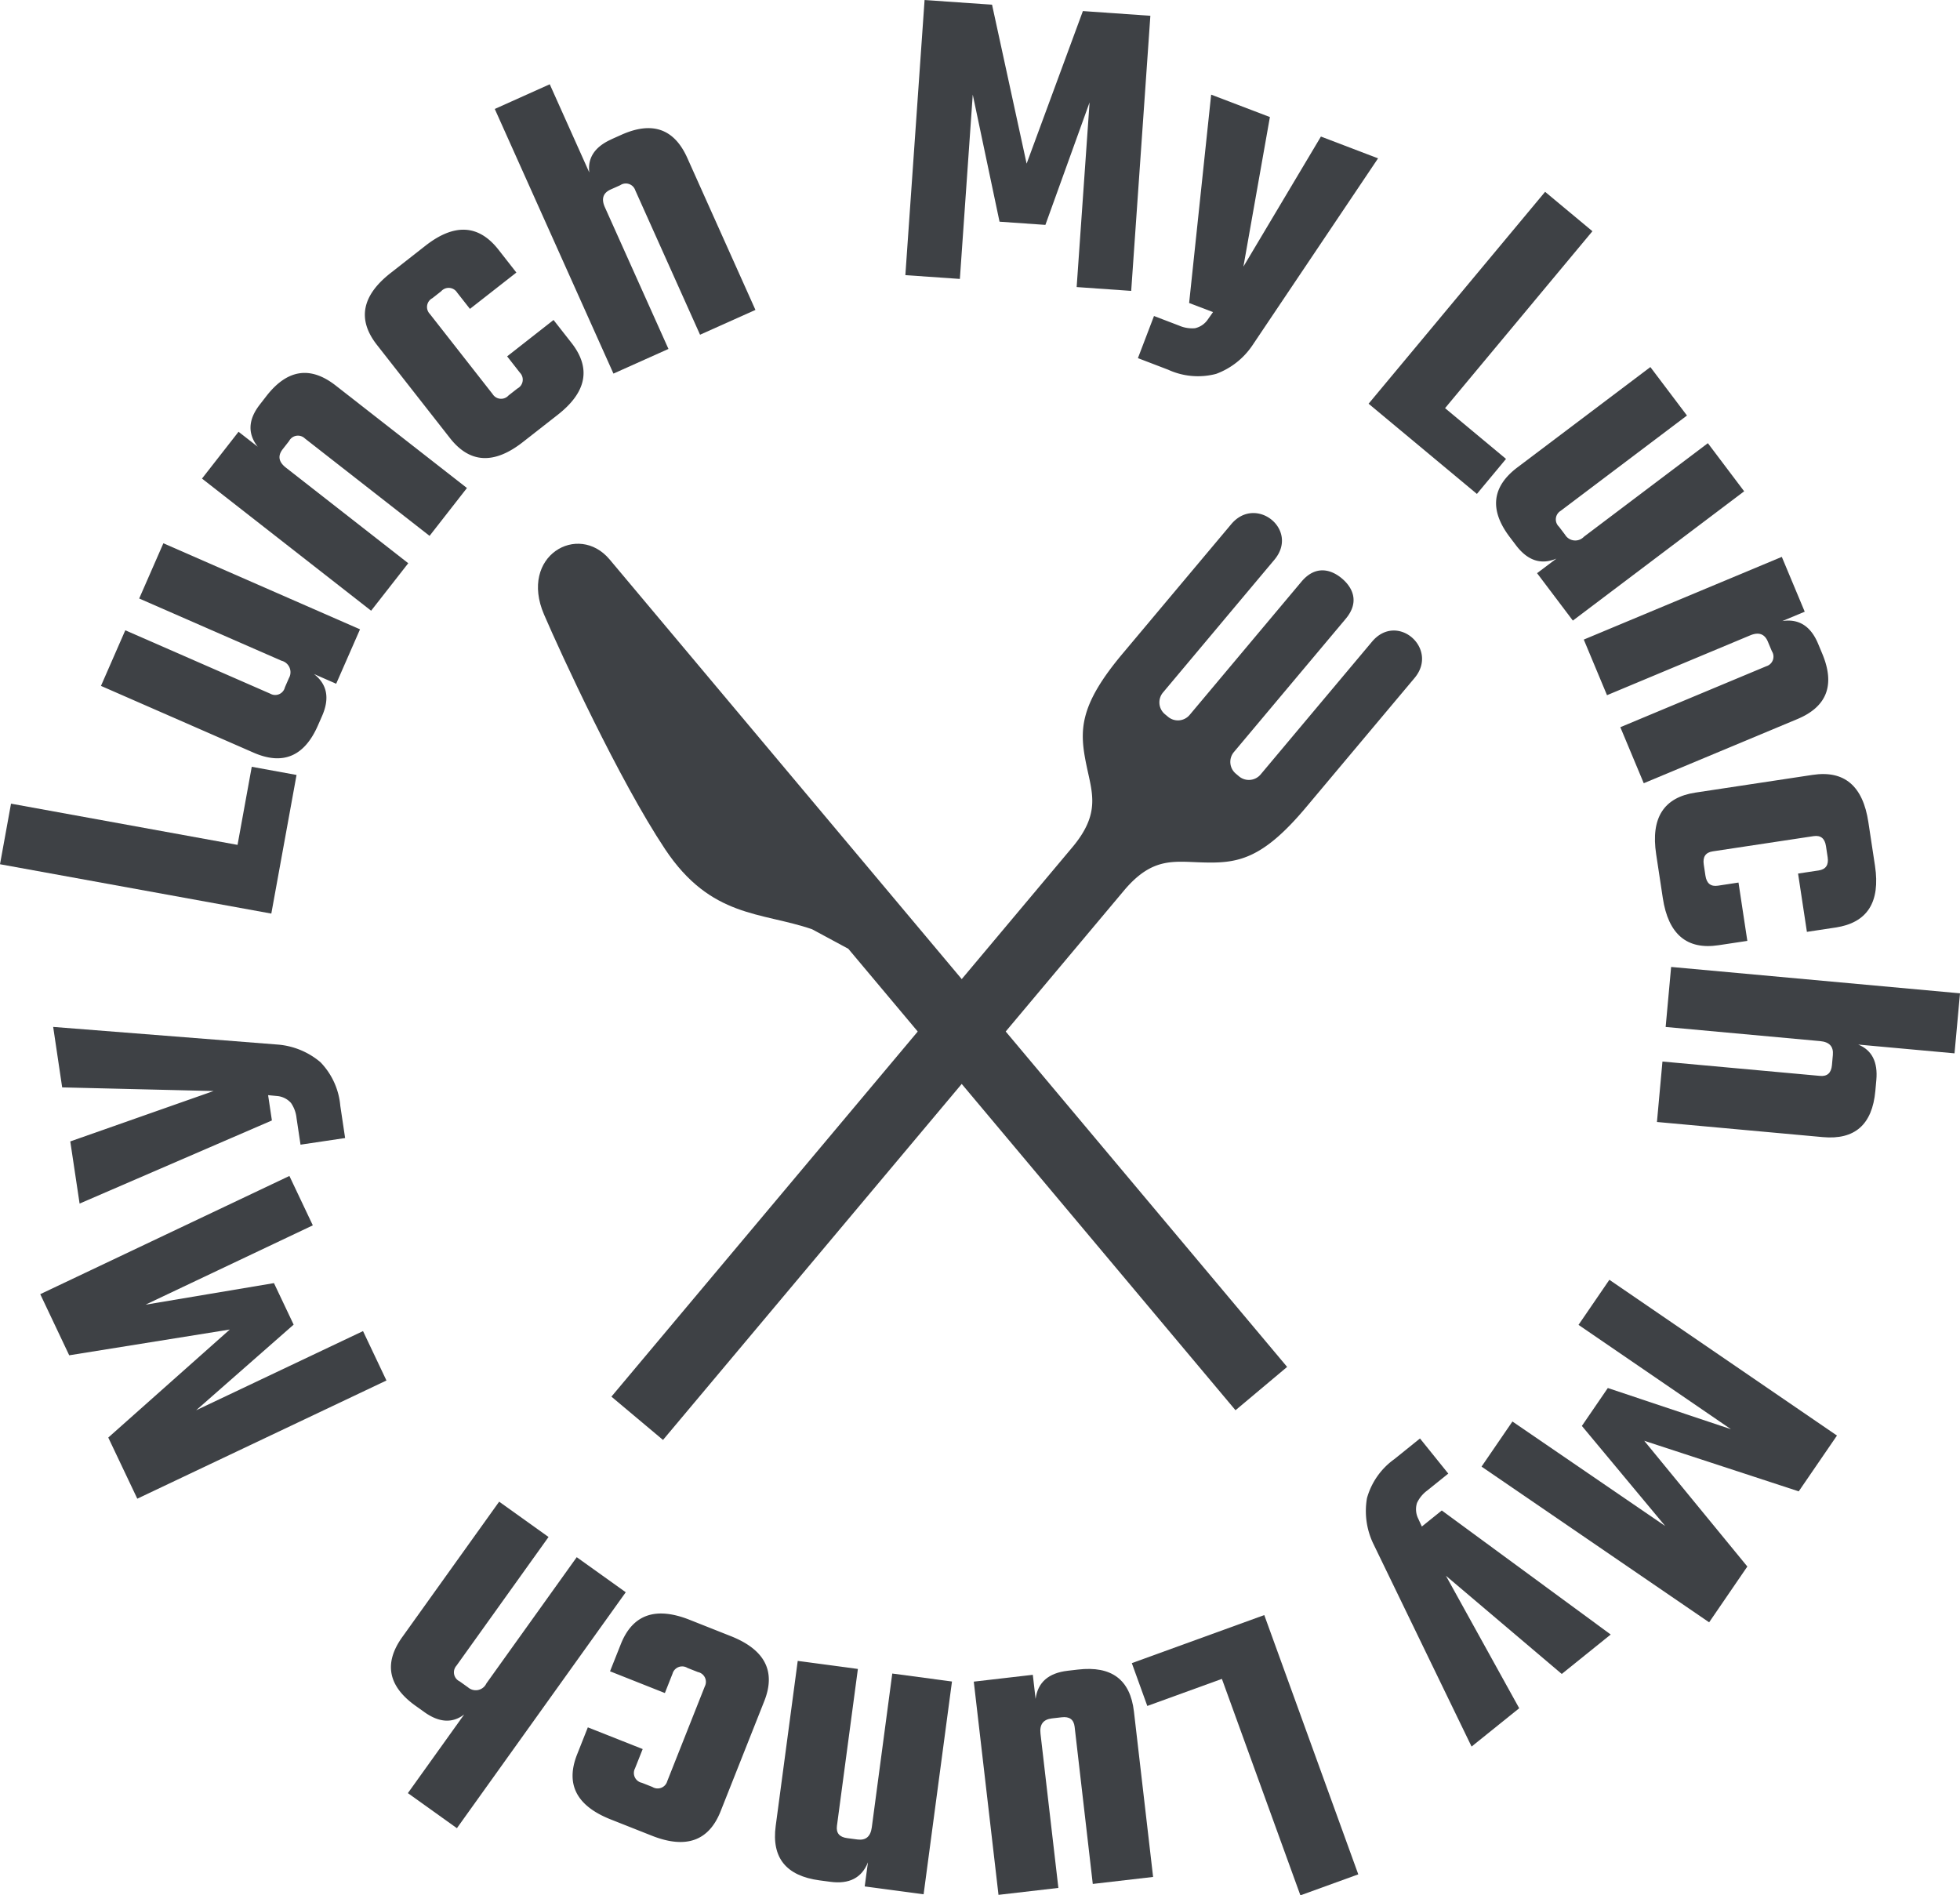
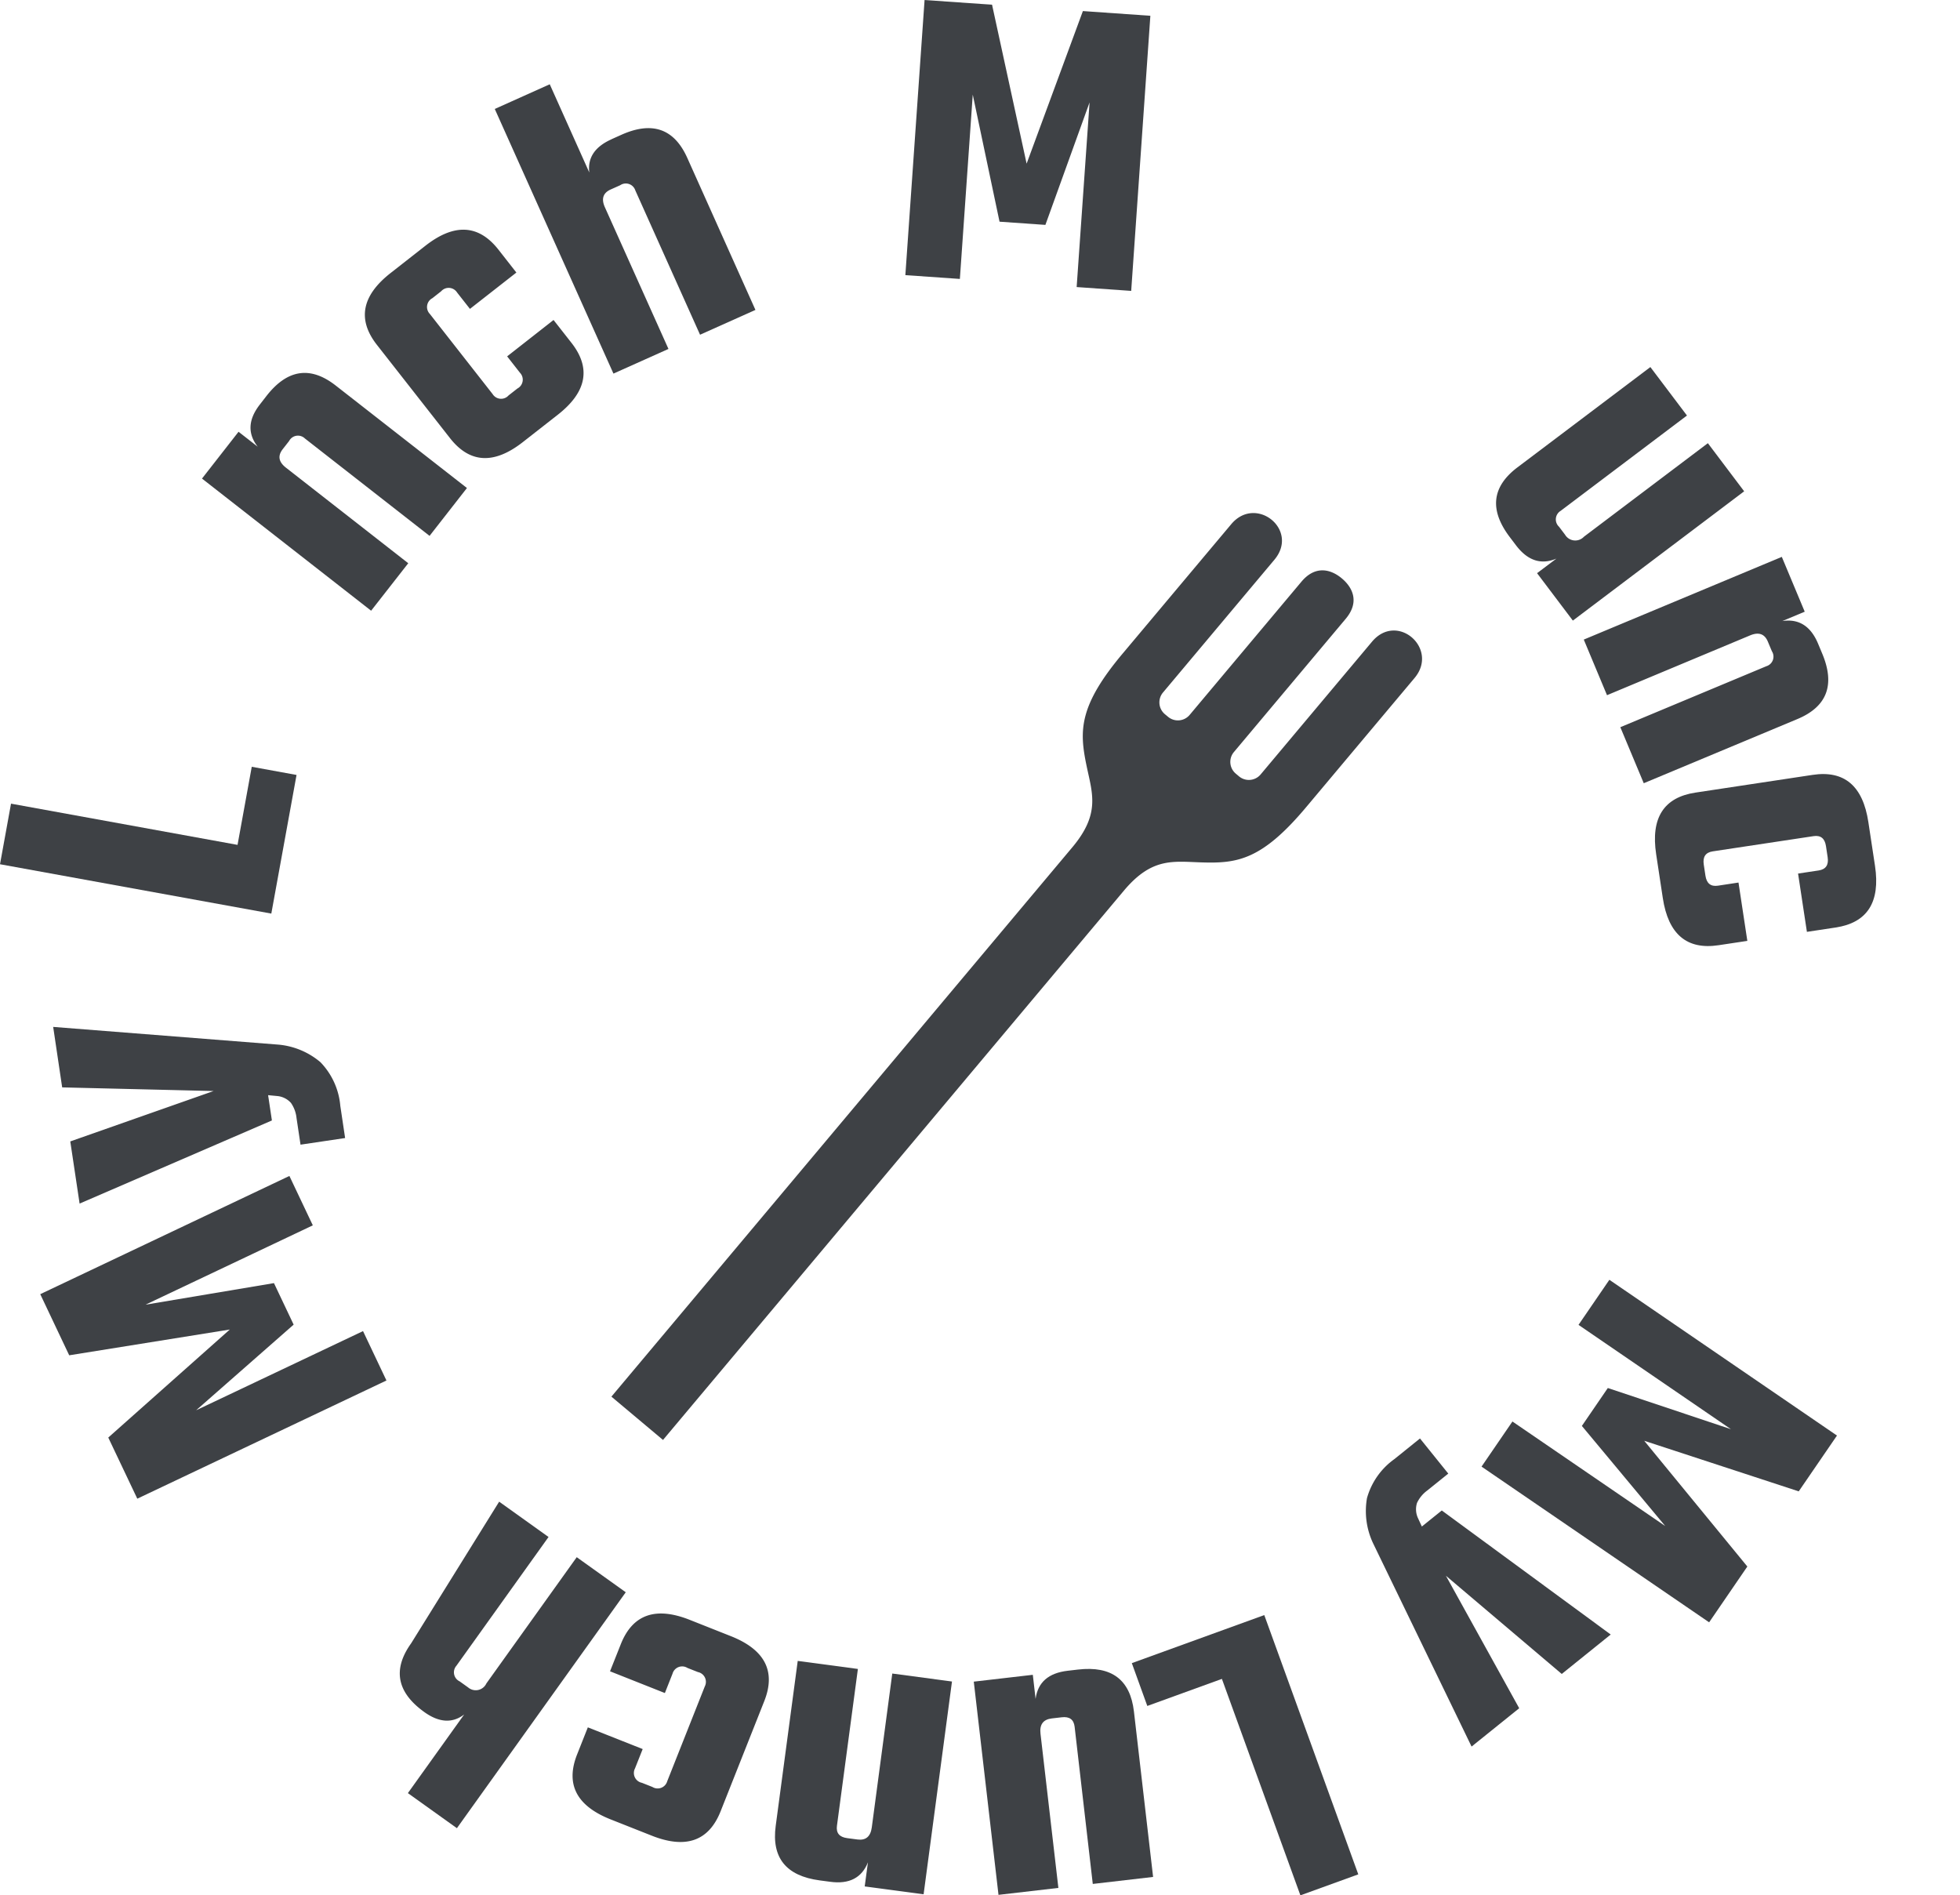
<svg xmlns="http://www.w3.org/2000/svg" width="265.9" height="257.119" viewBox="0 0 265.9 257.119">
  <defs>
    <clipPath id="clip-path">
      <rect id="長方形_11435" data-name="長方形 11435" width="265.9" height="257.119" fill="none" />
    </clipPath>
    <clipPath id="clip-path-2">
      <rect id="長方形_11428" data-name="長方形 11428" width="119.937" height="125.741" fill="none" />
    </clipPath>
  </defs>
  <g id="グループ_23650" data-name="グループ 23650" transform="translate(15248.605 16536.527)">
    <g id="グループ_23648" data-name="グループ 23648" transform="translate(-15248.605 -16536.527)">
      <path id="パス_21683" data-name="パス 21683" d="M31.212,0,28.605,37.322,36,37.837l1.748-25,3.633,17.235,6.222.434,5.994-16.621L51.843,38.94l7.4.52,2.6-37.321L52.689,1.5l-7.634,20.7L40.366.636Z" transform="translate(94.219 0.002)" fill="#3e4145" />
      <g id="グループ_20434" data-name="グループ 20434" transform="translate(0 0)">
        <g id="グループ_20433" data-name="グループ 20433" clip-path="url(#clip-path)">
-           <path id="パス_21684" data-name="パス 21684" d="M40.071,40.311l-4.118-1.576,2.181-5.715,3.4,1.3a4.448,4.448,0,0,0,2.164.356,2.864,2.864,0,0,0,1.743-1.194l.7-.992L42.9,31.256,45.889,2.99l7.969,3.04L50.264,26.322,60.78,8.675l7.75,2.958L51.458,37.04a10.175,10.175,0,0,1-4.895,3.83,9.688,9.688,0,0,1-6.492-.558" transform="translate(118.421 9.849)" fill="#3e4145" />
-           <path id="パス_21685" data-name="パス 21685" d="M53.615,35.408l8.27,6.887-3.95,4.749L43.241,34.807,67.188,6.06l6.419,5.346Z" transform="translate(142.426 19.961)" fill="#3e4145" />
          <path id="パス_21686" data-name="パス 21686" d="M76,21.927l4.925,6.527L57.684,45.993l-4.856-6.432,2.628-1.979q-3.124,1.327-5.5-1.821l-.854-1.129q-4.141-5.494,1.065-9.425L68.2,11.6l4.964,6.574L56.027,31.107a1.356,1.356,0,0,0-.219,2.155l.816,1.078a1.611,1.611,0,0,0,2.563.275Z" transform="translate(155.695 38.195)" fill="#3e4145" />
          <path id="パス_21687" data-name="パス 21687" d="M81.827,29.372l.567,1.357q2.654,6.35-3.375,8.867L58.177,48.3,55,40.7l19.811-8.274a1.357,1.357,0,0,0,.747-2.035l-.545-1.3c-.438-1.052-1.237-1.331-2.4-.85L53.192,36.358,50.04,28.814l26.866-11.22,3.109,7.437L76.975,26.3q3.356-.509,4.852,3.07" transform="translate(164.82 57.951)" fill="#3e4145" />
          <path id="パス_21688" data-name="パス 21688" d="M72.905,45.863l-1.2-7.909,2.8-.421c.966-.15,1.374-.747,1.215-1.79l-.228-1.511c-.159-1.052-.721-1.5-1.692-1.353L60.127,34.944c-.966.146-1.374.743-1.215,1.791l.228,1.511q.238,1.572,1.692,1.353l2.791-.425,1.2,7.913-3.9.588q-6.454.979-7.57-6.411l-.9-5.934q-1.121-7.387,5.337-8.36l15.878-2.4q6.46-.979,7.574,6.411l.9,5.93Q83.255,44.3,76.8,45.274Z" transform="translate(172.226 80.551)" fill="#3e4145" />
-           <path id="パス_21689" data-name="パス 21689" d="M82.109,45.909l-.133,1.464q-.625,6.853-7.128,6.26l-22.5-2.052.747-8.2,21.383,1.949c.975.09,1.511-.4,1.61-1.447l.125-1.4q.155-1.7-1.718-1.872L53.529,38.691l.743-8.141,39.189,3.577-.743,8.141L79.657,41.078q2.789,1.14,2.452,4.83" transform="translate(172.439 100.625)" fill="#3e4145" />
          <path id="パス_21690" data-name="パス 21690" d="M59.966,46.548l4.186-6.114,30.876,21.13-5.187,7.57L68.88,62.272,82.869,79.331,77.686,86.9,46.81,65.776,51,59.657l20.73,14.182L60.421,60.258l3.521-5.144,16.7,5.586Z" transform="translate(154.181 133.181)" fill="#3e4145" />
          <path id="パス_21691" data-name="パス 21691" d="M47.078,48.216l3.435-2.769,3.839,4.766L51.509,52.5a4.423,4.423,0,0,0-1.4,1.692,2.852,2.852,0,0,0,.15,2.1l.507,1.1,2.705-2.177L76.387,72.043l-6.642,5.35L54.03,64.069l9.944,17.974-6.462,5.2L44.167,59.7a10.238,10.238,0,0,1-.846-6.157,9.72,9.72,0,0,1,3.757-5.324" transform="translate(142.127 149.693)" fill="#3e4145" />
          <path id="パス_21692" data-name="パス 21692" d="M47.984,59.683l-10.12,3.671-2.1-5.809,17.969-6.518L66.486,86.2l-7.853,2.847Z" transform="translate(117.783 168.072)" fill="#3e4145" />
          <path id="パス_21693" data-name="パス 21693" d="M42.244,82.437l-8.124.94L30.767,54.454l8.008-.927.378,3.272q.438-3.368,4.354-3.821l1.4-.163q6.834-.792,7.587,5.694l2.6,22.439-8.184.949L44.447,60.564c-.116-.97-.7-1.4-1.748-1.275l-1.344.155c-1.168.137-1.683.824-1.537,2.074Z" transform="translate(101.339 173.674)" fill="#3e4145" />
          <path id="パス_21694" data-name="パス 21694" d="M32,82.441l-1.46-.193q-6.821-.915-5.955-7.385l2.988-22.388,8.162,1.091-2.842,21.28c-.129.975.331,1.529,1.383,1.67l1.4.185q1.694.225,1.945-1.64L40.4,54.188l8.1,1.082L44.651,84.133l-7.991-1.065L37.1,79.8q-1.256,3.156-5.1,2.641" transform="translate(80.649 172.841)" fill="#3e4145" />
          <path id="パス_21695" data-name="パス 21695" d="M20.16,66.421,27.6,69.366,26.558,71.99a1.356,1.356,0,0,0,.936,1.954l1.421.562a1.353,1.353,0,0,0,2.018-.781l5.092-12.851a1.357,1.357,0,0,0-.936-1.954l-1.421-.562a1.354,1.354,0,0,0-2.018.781l-1.039,2.628-7.441-2.95,1.456-3.663q2.4-6.067,9.348-3.319l5.578,2.211q6.949,2.75,4.543,8.819L38.177,77.795q-2.4,6.074-9.348,3.319l-5.578-2.207Q16.3,76.15,18.709,70.083Z" transform="translate(59.588 167.908)" fill="#3e4145" />
-           <path id="パス_21696" data-name="パス 21696" d="M16.881,75.985l-1.2-.854q-5.59-4.006-1.795-9.317L27.032,47.444l6.7,4.792L21.235,69.7a1.355,1.355,0,0,0,.438,2.121l1.146.82A1.591,1.591,0,0,0,25.3,72.1L37.556,54.975l6.651,4.757L21.3,91.738l-6.651-4.757,7.639-10.67q-2.4,1.829-5.41-.326" transform="translate(40.685 156.27)" fill="#3e4145" />
+           <path id="パス_21696" data-name="パス 21696" d="M16.881,75.985q-5.59-4.006-1.795-9.317L27.032,47.444l6.7,4.792L21.235,69.7a1.355,1.355,0,0,0,.438,2.121l1.146.82A1.591,1.591,0,0,0,25.3,72.1L37.556,54.975l6.651,4.757L21.3,91.738l-6.651-4.757,7.639-10.67q-2.4,1.829-5.41-.326" transform="translate(40.685 156.27)" fill="#3e4145" />
          <path id="パス_21697" data-name="パス 21697" d="M45.06,58.2l3.177,6.7-33.8,16.033L10.5,72.641,26.987,57.986,5.2,61.482,1.272,53.19l33.8-16.037,3.177,6.7-22.7,10.764,17.428-2.928,2.671,5.633L22.419,68.94Z" transform="translate(4.189 122.375)" fill="#3e4145" />
          <path id="パス_21698" data-name="パス 21698" d="M40.633,43.153l.653,4.367-6.05.9-.541-3.607a4.374,4.374,0,0,0-.756-2.057,2.841,2.841,0,0,0-1.894-.936l-1.207-.116.515,3.431L5.265,56.412,4,47.979l19.438-6.836L2.9,40.649,1.68,32.444l30.512,2.4a10.224,10.224,0,0,1,5.741,2.383,9.7,9.7,0,0,1,2.7,5.93" transform="translate(5.534 106.864)" fill="#3e4145" />
          <path id="パス_21699" data-name="パス 21699" d="M32.225,34.819l1.928-10.593,6.076,1.108L36.807,44.14,0,37.446l1.494-8.218Z" transform="translate(0.001 79.795)" fill="#3e4145" />
-           <path id="パス_21700" data-name="パス 21700" d="M8.377,24.657l3.28-7.493L38.334,28.839,35.1,36.22,32.083,34.9q2.686,2.074,1.108,5.685l-.567,1.292q-2.757,6.305-8.738,3.688L3.19,36.512l3.3-7.544,19.67,8.6a1.351,1.351,0,0,0,1.984-.863l.541-1.241a1.61,1.61,0,0,0-1.013-2.37Z" transform="translate(10.507 56.535)" fill="#3e4145" />
          <path id="パス_21701" data-name="パス 21701" d="M14.24,16.056l.9-1.159q4.238-5.423,9.386-1.4l17.8,13.9-5.071,6.492L20.337,20.671a1.351,1.351,0,0,0-2.134.344l-.872,1.116c-.7.9-.554,1.726.434,2.5L34.364,37.6l-5.037,6.441L6.382,26.116l4.959-6.35,2.6,2.027q-2.093-2.679.3-5.736" transform="translate(21.021 38.807)" fill="#3e4145" />
          <path id="パス_21702" data-name="パス 21702" d="M32.082,13.071,25.783,18,24.04,15.78a1.352,1.352,0,0,0-2.155-.176l-1.2.945a1.348,1.348,0,0,0-.344,2.134l8.523,10.88a1.353,1.353,0,0,0,2.155.18l1.207-.945a1.351,1.351,0,0,0,.343-2.134l-1.739-2.224,6.295-4.934,2.43,3.1q4.032,5.146-1.851,9.751l-4.727,3.7q-5.88,4.612-9.906-.532L13.164,22.882q-4.025-5.14,1.855-9.747l4.723-3.7q5.88-4.605,9.91.532Z" transform="translate(37.971 23.903)" fill="#3e4145" />
          <path id="パス_21703" data-name="パス 21703" d="M31.466,10.124l1.34-.6q6.286-2.821,8.952,3.139L51,33.276l-7.514,3.366L34.7,17.054a1.352,1.352,0,0,0-2.048-.691l-1.288.575c-1.039.468-1.3,1.271-.786,2.417L39.2,38.57l-7.463,3.345-16.1-35.9,7.458-3.349,5.367,11.971q-.374-2.995,3.01-4.508" transform="translate(51.485 8.766)" fill="#3e4145" />
        </g>
      </g>
    </g>
    <g id="グループ_23649" data-name="グループ 23649" transform="translate(-15175.623 -16466.928)">
      <g id="グループ_20417" data-name="グループ 20417" transform="translate(0 0)" clip-path="url(#clip-path-2)">
        <path id="パス_21654" data-name="パス 21654" d="M111.327,22.372c3.341-3.985-2.352-9-5.773-4.923L90.444,35.458a2.083,2.083,0,0,1-2.937.257l-.429-.362a2.078,2.078,0,0,1-.257-2.937l15.165-18.072c1.91-2.276.947-4.241-.518-5.474s-3.577-1.839-5.487.438L80.817,27.379a2.079,2.079,0,0,1-2.937.257l-.425-.353a2.084,2.084,0,0,1-.257-2.941L92.308,6.336C95.729,2.258,89.8-2.48,86.459,1.505c-4,4.763-14.584,17.378-14.584,17.378-6.181,7.3-6.025,10.675-5.049,15.388.787,3.791,1.893,6.518-1.936,11.079L2.368,119.865l7,5.874L71.892,51.224c3.829-4.561,6.7-3.947,10.574-3.833,4.809.147,8.155-.29,14.277-7.641l14.584-17.378" transform="translate(7.596 0.002)" fill="#3e4145" />
-         <path id="パス_21655" data-name="パス 21655" d="M.826,10.593C3.111,15.9,11,33.033,17.24,42.416s13.09,8.5,19.953,10.873l4.91,2.647,52.529,62.6,6.964-5.845.038-.034c-.98-1.17-50.505-60.188-62.455-74.431C27.36,24.142,11.8,5.6,9.725,3.124,5.459-1.959-2.6,2.636.826,10.593" transform="translate(-0.001 3.175)" fill="#3e4145" />
      </g>
    </g>
  </g>
</svg>